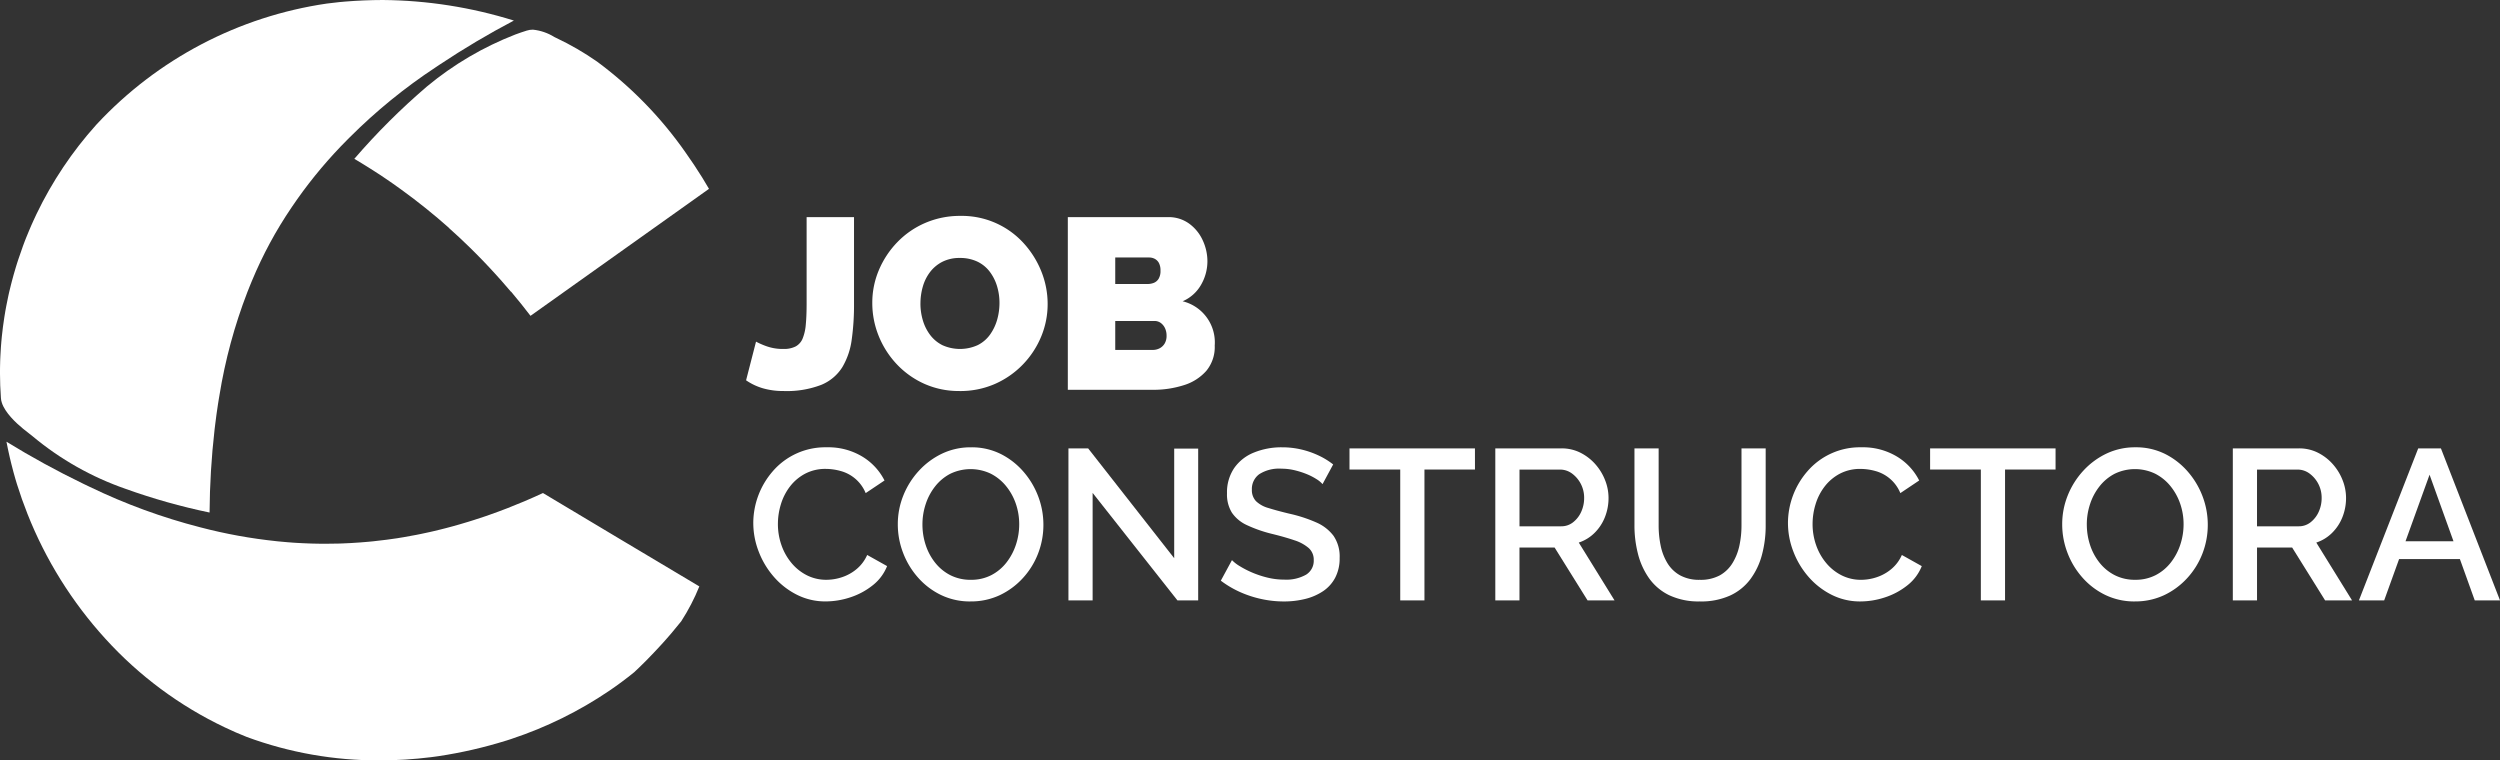
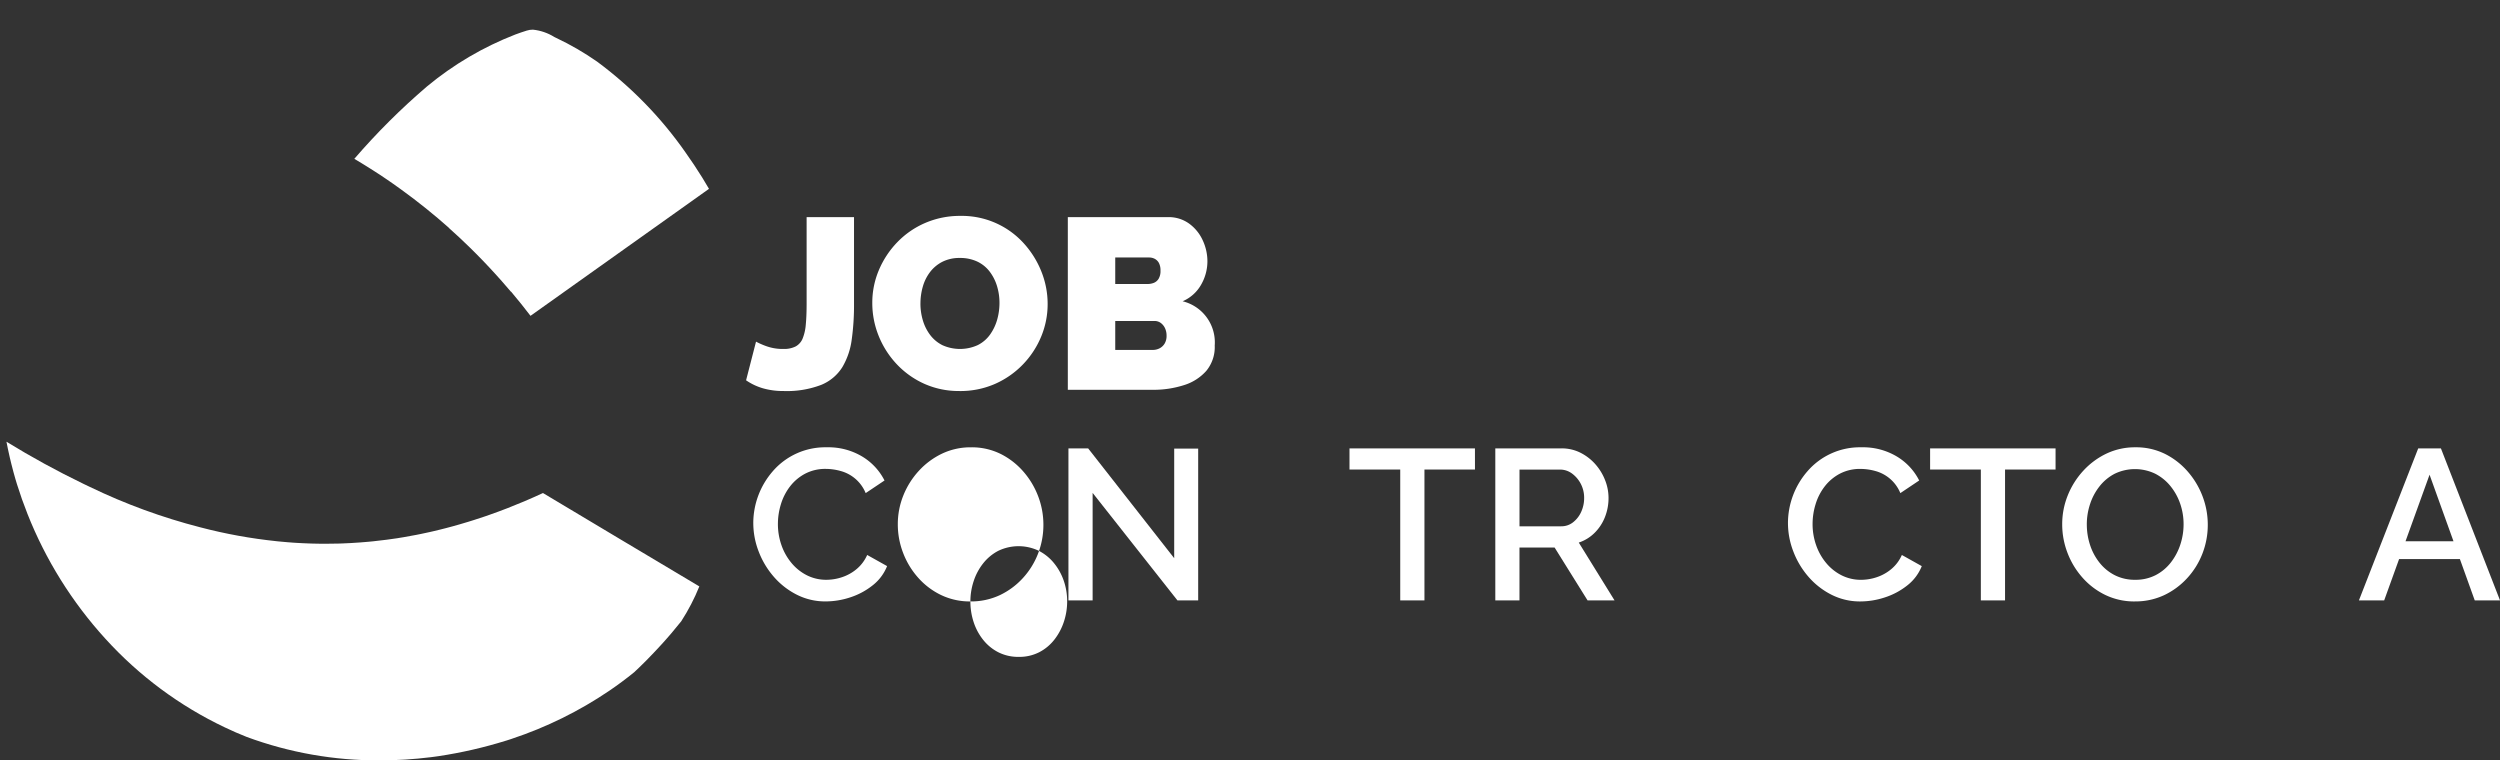
<svg xmlns="http://www.w3.org/2000/svg" width="404" height="122.878" viewBox="0 0 404 122.878">
  <rect x="0" y="0" width="404" height="122.878" fill="#333333" stroke="none" />
  <defs>
    <clipPath id="a">
      <path d="M61.86,0q-3.072.01-6.008.249c-.272.023-.544.047-.816.073-.017,0-.033,0-.05,0-.73.073-1.457.156-2.181.255A63.288,63.288,0,0,0,15.673,20.035a1.6,1.6,0,0,0-.126.136,61.277,61.277,0,0,0-9.639,14.4c-.179.375-.355.75-.525,1.129-.113.239-.219.481-.325.724-.123.285-.246.571-.365.856-.1.246-.206.491-.305.74l-.1.239a.182.182,0,0,0-.017.04c-.043.1-.086.209-.126.315s-.08.212-.123.315c-.1.266-.2.531-.3.8q-.408,1.105-.77,2.214c-.063.189-.126.382-.186.574s-.129.408-.189.611a.373.373,0,0,0-.02.06c-.123.4-.242.81-.355,1.215-.09.325-.179.654-.266.982-.053.2-.109.408-.159.614-.1.408-.2.817-.3,1.225-.046.206-.093.408-.136.614-.12.548-.229,1.1-.335,1.647-.053.275-.1.547-.15.823s-.093.551-.136.827c-.007.053-.017.11-.027.169-.076.491-.146.986-.212,1.48C.418,53.3.359,53.821.3,54.339c-.033.309-.06.617-.086.926-.023.275-.046.554-.066.83-.033.468-.063.936-.083,1.4-.01.2-.02.388-.027.584,0,.07,0,.14-.007.209-.007.176-.01.348-.013.521-.007.2-.01.395-.013.591,0,.259-.007.515-.007.773v.09Q0,62.3.149,64.323a2.824,2.824,0,0,0,.149.757.011.011,0,0,0,0,.007c.514,1.587,2.244,3.223,3.406,4.175.524.428,1.055.849,1.59,1.258A48.028,48.028,0,0,0,20.3,79a100.462,100.462,0,0,0,13.546,3.821.041.041,0,0,1,.02,0,125.47,125.47,0,0,1,.81-13.41c.033-.289.067-.577.106-.866.06-.5.126-1,.192-1.494.017-.133.037-.265.056-.4q.095-.677.2-1.354c.047-.292.09-.584.14-.876.03-.176.057-.352.09-.524A83.178,83.178,0,0,1,39.97,47.219c.116-.3.232-.591.352-.886.09-.226.183-.452.275-.674.047-.11.09-.219.136-.325a66.367,66.367,0,0,1,6.379-11.806c.013-.02.027-.04.043-.06a.463.463,0,0,1,.033-.053,0,0,0,0,1,0,0c.279-.418.567-.836.863-1.248a74.206,74.206,0,0,1,8.062-9.572c.133-.136.262-.266.4-.4A88.347,88.347,0,0,1,70.4,10.877c.209-.143.422-.285.634-.425A134.376,134.376,0,0,1,83.043,3.323a0,0,0,0,1,0,0A73.174,73.174,0,0,0,61.86,0Z" fill="#fff" />
    </clipPath>
    <clipPath id="b">
      <path d="M4.18,272.177c.037.179.073.358.116.538.047.229.1.461.153.69.02.093.04.186.063.276.086.368.173.737.265,1.1a.185.185,0,0,0,.013.04q.289,1.165.624,2.314c.013.043.027.083.037.123.07.229.14.461.209.69q.752,2.414,1.7,4.806A66.057,66.057,0,0,0,19.93,302.9a61.976,61.976,0,0,0,19.321,14.343q1.743.836,3.538,1.543c.007,0,.01,0,.017.007a61.249,61.249,0,0,0,21.427,3.781h.08a66.861,66.861,0,0,0,8.186-.511c.206-.023.412-.05.614-.08.239-.033.481-.066.72-.1a73.471,73.471,0,0,0,10.837-2.49c.04-.01.083-.023.123-.036s.07-.023.1-.033l.093-.03.465-.149a1.923,1.923,0,0,0,.182-.063,64.022,64.022,0,0,0,15.743-7.76q2.081-1.414,4.033-3c.1-.09.192-.179.285-.272.179-.166.352-.335.528-.5.262-.255.525-.511.78-.767.2-.2.395-.392.587-.591.169-.173.338-.346.5-.518.149-.152.3-.305.441-.458.183-.189.365-.382.544-.578s.359-.385.535-.577c.152-.169.309-.338.458-.5.229-.256.455-.508.677-.764s.445-.508.664-.763c.541-.637,1.069-1.281,1.583-1.925,0,0,0,0,.007-.007s.01-.013.013-.02a33.562,33.562,0,0,0,2.918-5.623l-10.2-6.084-2.4-1.43L90.659,279.37q-1.494.692-2.987,1.328-1.369.582-2.742,1.115-1.494.583-2.991,1.105c-.212.077-.425.15-.641.223-.607.209-1.218.412-1.825.6-.3.1-.591.186-.883.275-.481.15-.959.292-1.437.428-.339.1-.674.193-1.012.286-.355.1-.71.193-1.066.285a.318.318,0,0,1-.053.013c-.309.083-.617.159-.926.236-.365.093-.734.179-1.1.265-.209.05-.418.1-.631.146-.485.106-.966.213-1.454.312l-.694.139q-1.04.209-2.088.382c-.233.037-.468.076-.7.113-.113.023-.223.04-.335.057-.236.036-.471.069-.71.1-.349.053-.7.1-1.049.146q-1.05.139-2.1.246l-.7.069c-.468.043-.936.083-1.4.116-.986.076-1.979.129-2.971.166-.182.007-.368.01-.551.017-.717.02-1.431.03-2.151.03-.3,0-.6,0-.9-.007-.349,0-.7-.01-1.049-.02-.209,0-.422-.01-.631-.02-.348-.01-.694-.023-1.042-.043s-.667-.033-1-.053l-.621-.04c-.053,0-.107-.007-.16-.013-.232-.013-.465-.033-.694-.053-.528-.04-1.055-.09-1.583-.143a1.322,1.322,0,0,1-.166-.02,82.239,82.239,0,0,1-12.3-2.237l-.077-.02A95.7,95.7,0,0,1,17.48,278.4c-.076-.037-.149-.07-.222-.106-.3-.139-.6-.285-.9-.431a140.12,140.12,0,0,1-12.4-6.788c.07.368.146.737.222,1.1" transform="translate(-3.958 -271.075)" fill="#fff" />
    </clipPath>
    <clipPath id="c">
      <path d="M245.315,18.343q-.941.293-1.872.641a51.572,51.572,0,0,0-14.223,8.358.769.769,0,0,1-.063.053A109.019,109.019,0,0,0,217.44,39.071c.385.226.767.452,1.148.684q.338.2.677.418.558.344,1.115.7a.129.129,0,0,1,.053.033c.352.223.7.448,1.055.68.037.023.076.046.113.073.349.229.694.461,1.039.7q.463.314.926.637h0l0,0h0l.169.119q.592.414,1.175.837c.063.043.123.086.182.133a97.387,97.387,0,0,1,7.687,6.18.38.38,0,0,0-.053-.027q1.7,1.514,3.322,3.1.543.528,1.075,1.066c.359.355.71.717,1.059,1.079s.7.727,1.042,1.1.674.72,1,1.085q.448.483.879.976c.056.056.106.116.156.176.5.567,1,1.142,1.487,1.719l.023-.013q1.623,1.917,3.144,3.913l28.84-20.519a.011.011,0,0,0,0-.007q-.5-.866-1.023-1.713c-.037-.06-.07-.116-.106-.172q-1.275-2.051-2.656-3.986s0-.01-.01-.013,0-.01-.007-.013a63.493,63.493,0,0,0-14.289-14.667,45.512,45.512,0,0,0-6.582-3.814l-.066-.03c-.083-.04-.162-.083-.246-.123a8.074,8.074,0,0,0-3.468-1.188,3.33,3.33,0,0,0-1,.152" transform="translate(-217.44 -18.191)" fill="#fff" />
    </clipPath>
    <clipPath id="d">
      <rect width="404" height="122.877" fill="#fff" />
    </clipPath>
  </defs>
  <g clip-path="url(#a)">
-     <rect width="113.251" height="113.333" transform="matrix(0.5, -0.866, 0.866, 0.5, -35.864, 62.118)" fill="#fff" />
-   </g>
+     </g>
  <g transform="translate(1.042 71.379)">
    <g clip-path="url(#b)">
      <rect width="111.98" height="51.498" fill="#fff" />
    </g>
  </g>
  <g transform="translate(57.256 4.79)">
    <g clip-path="url(#c)">
      <rect width="72.771" height="68.715" transform="translate(-20.025 11.561) rotate(-30)" fill="#fff" />
    </g>
  </g>
  <g clip-path="url(#d)">
    <path d="M462.3,286.757a12.791,12.791,0,0,1,3.131-8.355,11.194,11.194,0,0,1,8.735-3.892,10.637,10.637,0,0,1,5.76,1.505,9.567,9.567,0,0,1,3.581,3.857l-3.045,2.041a6.078,6.078,0,0,0-4.014-3.563A9.035,9.035,0,0,0,474.03,278a7,7,0,0,0-3.356.778,7.53,7.53,0,0,0-2.439,2.058,8.932,8.932,0,0,0-1.471,2.872,10.88,10.88,0,0,0-.485,3.183,10.262,10.262,0,0,0,.571,3.425,9.218,9.218,0,0,0,1.626,2.889,7.806,7.806,0,0,0,2.491,1.989,6.907,6.907,0,0,0,3.165.726,8.055,8.055,0,0,0,2.491-.415,7.181,7.181,0,0,0,2.37-1.315,6.211,6.211,0,0,0,1.712-2.283l3.218,1.8a7.42,7.42,0,0,1-2.335,3.113,11.5,11.5,0,0,1-3.615,1.938,12.719,12.719,0,0,1-3.978.657,10.161,10.161,0,0,1-4.671-1.09,12.161,12.161,0,0,1-3.719-2.906,13.564,13.564,0,0,1-2.439-4.082,12.759,12.759,0,0,1-.865-4.584" transform="translate(-340.569 -202.226)" fill="#fff" />
-     <path d="M562.716,299.419a10.735,10.735,0,0,1-4.74-1.038,11.725,11.725,0,0,1-3.719-2.819,12.95,12.95,0,0,1-2.422-4.013,12.8,12.8,0,0,1-.847-4.584,12.4,12.4,0,0,1,.9-4.688A12.993,12.993,0,0,1,554.4,278.3a12.231,12.231,0,0,1,3.736-2.767,10.706,10.706,0,0,1,4.687-1.021,10.5,10.5,0,0,1,4.792,1.073,11.932,11.932,0,0,1,3.684,2.871,13.137,13.137,0,0,1,2.387,4.013,12.908,12.908,0,0,1,.83,4.567,12.769,12.769,0,0,1-.865,4.653,12.481,12.481,0,0,1-2.473,3.978,11.989,11.989,0,0,1-3.737,2.75,10.931,10.931,0,0,1-4.723,1m-7.749-12.455a10.58,10.58,0,0,0,.536,3.373,9.1,9.1,0,0,0,1.557,2.871,7.44,7.44,0,0,0,2.456,1.989,7.141,7.141,0,0,0,3.27.727,7.051,7.051,0,0,0,3.321-.761,7.426,7.426,0,0,0,2.456-2.058,9.483,9.483,0,0,0,1.522-2.889,10.418,10.418,0,0,0,.519-3.252,10.145,10.145,0,0,0-.554-3.356,9.235,9.235,0,0,0-1.591-2.854,7.64,7.64,0,0,0-2.474-1.989,7.554,7.554,0,0,0-6.538.035,7.57,7.57,0,0,0-2.439,2.041,9.271,9.271,0,0,0-1.522,2.872,10.421,10.421,0,0,0-.519,3.252" transform="translate(-405.902 -202.226)" fill="#fff" />
+     <path d="M562.716,299.419a10.735,10.735,0,0,1-4.74-1.038,11.725,11.725,0,0,1-3.719-2.819,12.95,12.95,0,0,1-2.422-4.013,12.8,12.8,0,0,1-.847-4.584,12.4,12.4,0,0,1,.9-4.688A12.993,12.993,0,0,1,554.4,278.3a12.231,12.231,0,0,1,3.736-2.767,10.706,10.706,0,0,1,4.687-1.021,10.5,10.5,0,0,1,4.792,1.073,11.932,11.932,0,0,1,3.684,2.871,13.137,13.137,0,0,1,2.387,4.013,12.908,12.908,0,0,1,.83,4.567,12.769,12.769,0,0,1-.865,4.653,12.481,12.481,0,0,1-2.473,3.978,11.989,11.989,0,0,1-3.737,2.75,10.931,10.931,0,0,1-4.723,1a10.58,10.58,0,0,0,.536,3.373,9.1,9.1,0,0,0,1.557,2.871,7.44,7.44,0,0,0,2.456,1.989,7.141,7.141,0,0,0,3.27.727,7.051,7.051,0,0,0,3.321-.761,7.426,7.426,0,0,0,2.456-2.058,9.483,9.483,0,0,0,1.522-2.889,10.418,10.418,0,0,0,.519-3.252,10.145,10.145,0,0,0-.554-3.356,9.235,9.235,0,0,0-1.591-2.854,7.64,7.64,0,0,0-2.474-1.989,7.554,7.554,0,0,0-6.538.035,7.57,7.57,0,0,0-2.439,2.041,9.271,9.271,0,0,0-1.522,2.872,10.421,10.421,0,0,0-.519,3.252" transform="translate(-405.902 -202.226)" fill="#fff" />
    <path d="M659.608,282.363V299.73H655.7V275.167h3.183l13.908,17.748V275.2h3.875V299.73h-3.356Z" transform="translate(-483.04 -202.71)" fill="#fff" />
-     <path d="M765.676,280.461a4.255,4.255,0,0,0-.986-.813,9.8,9.8,0,0,0-1.557-.8,13.636,13.636,0,0,0-1.938-.623,9.02,9.02,0,0,0-2.162-.259,5.926,5.926,0,0,0-3.6.9,2.941,2.941,0,0,0-1.176,2.479,2.581,2.581,0,0,0,.657,1.859,4.706,4.706,0,0,0,2.024,1.119q1.366.43,3.373.912a23.2,23.2,0,0,1,4.342,1.412,6.95,6.95,0,0,1,2.8,2.169,5.917,5.917,0,0,1,.986,3.581,6.7,6.7,0,0,1-.709,3.168,5.959,5.959,0,0,1-1.954,2.186,9.06,9.06,0,0,1-2.872,1.257,14.17,14.17,0,0,1-3.494.413,17.026,17.026,0,0,1-3.65-.4,17.335,17.335,0,0,1-3.46-1.141,15.972,15.972,0,0,1-3.062-1.816l1.8-3.321a6.245,6.245,0,0,0,1.28.986,15.1,15.1,0,0,0,1.99,1.021,15.652,15.652,0,0,0,2.456.813,11.266,11.266,0,0,0,2.715.329,6.475,6.475,0,0,0,3.546-.805,2.635,2.635,0,0,0,1.228-2.349,2.511,2.511,0,0,0-.813-1.947,6.622,6.622,0,0,0-2.318-1.257q-1.505-.516-3.615-1.034a21.533,21.533,0,0,1-4.048-1.412,5.9,5.9,0,0,1-2.422-2,5.594,5.594,0,0,1-.8-3.135,6.985,6.985,0,0,1,1.159-4.083,7.073,7.073,0,0,1,3.2-2.515,11.749,11.749,0,0,1,4.532-.844,13.449,13.449,0,0,1,3.165.363,14.117,14.117,0,0,1,2.8.986,12.149,12.149,0,0,1,2.3,1.419Z" transform="translate(-551.953 -202.226)" fill="#fff" />
    <path d="M848.477,278.592h-8.164V299.73H836.4V278.592h-8.2v-3.425h20.273Z" transform="translate(-610.122 -202.71)" fill="#fff" />
    <path d="M917.675,299.73V275.167h10.69a6.715,6.715,0,0,1,3.045.692,7.994,7.994,0,0,1,2.4,1.834,8.611,8.611,0,0,1,1.591,2.577,7.76,7.76,0,0,1,.571,2.889,8.352,8.352,0,0,1-.588,3.131,7.353,7.353,0,0,1-1.678,2.543,6.517,6.517,0,0,1-2.543,1.557l5.778,9.341h-4.359l-5.328-8.545h-5.674v8.545Zm3.91-11.97h6.746a3.032,3.032,0,0,0,1.9-.64,4.454,4.454,0,0,0,1.315-1.678,5.338,5.338,0,0,0,.484-2.283,4.839,4.839,0,0,0-2.007-3.961,3.25,3.25,0,0,0-1.9-.605h-6.538Z" transform="translate(-676.033 -202.71)" fill="#fff" />
-     <path d="M1013.662,299.9a11.1,11.1,0,0,1-4.965-1,8.571,8.571,0,0,1-3.252-2.733,11.855,11.855,0,0,1-1.8-3.944,18.369,18.369,0,0,1-.571-4.6V275.167h3.909v12.455a15.935,15.935,0,0,0,.328,3.269,8.8,8.8,0,0,0,1.09,2.819,5.575,5.575,0,0,0,2.041,1.972,6.367,6.367,0,0,0,3.183.727,6.526,6.526,0,0,0,3.252-.727,5.63,5.63,0,0,0,2.058-2.006,8.989,8.989,0,0,0,1.107-2.837,15.549,15.549,0,0,0,.329-3.217V275.167h3.909v12.455a18.112,18.112,0,0,1-.605,4.757,11.568,11.568,0,0,1-1.868,3.927,8.552,8.552,0,0,1-3.286,2.647,11.344,11.344,0,0,1-4.861.951" transform="translate(-738.946 -202.71)" fill="#fff" />
    <path d="M1097.277,286.757a12.791,12.791,0,0,1,3.131-8.355,11.194,11.194,0,0,1,8.735-3.892,10.636,10.636,0,0,1,5.76,1.505,9.562,9.562,0,0,1,3.581,3.857l-3.045,2.041a6.079,6.079,0,0,0-4.013-3.563,9.038,9.038,0,0,0-2.422-.346,7,7,0,0,0-3.356.778,7.532,7.532,0,0,0-2.439,2.058,8.929,8.929,0,0,0-1.47,2.872,10.881,10.881,0,0,0-.484,3.183,10.268,10.268,0,0,0,.571,3.425,9.224,9.224,0,0,0,1.627,2.889,7.81,7.81,0,0,0,2.491,1.989,6.909,6.909,0,0,0,3.166.726,8.058,8.058,0,0,0,2.491-.415,7.186,7.186,0,0,0,2.37-1.315,6.214,6.214,0,0,0,1.712-2.283l3.217,1.8a7.419,7.419,0,0,1-2.335,3.113,11.5,11.5,0,0,1-3.615,1.938,12.72,12.72,0,0,1-3.979.657,10.162,10.162,0,0,1-4.67-1.09,12.161,12.161,0,0,1-3.719-2.906,13.566,13.566,0,0,1-2.439-4.082,12.768,12.768,0,0,1-.865-4.584" transform="translate(-808.342 -202.226)" fill="#fff" />
    <path d="M1204.788,278.592h-8.164V299.73h-3.91V278.592h-8.2v-3.425h20.273Z" transform="translate(-872.609 -202.71)" fill="#fff" />
    <path d="M1277.306,299.419a10.733,10.733,0,0,1-4.74-1.038,11.719,11.719,0,0,1-3.719-2.819,12.951,12.951,0,0,1-2.422-4.013,12.8,12.8,0,0,1-.847-4.584,12.406,12.406,0,0,1,.9-4.688,13,13,0,0,1,2.508-3.979,12.232,12.232,0,0,1,3.736-2.767,10.705,10.705,0,0,1,4.688-1.021,10.5,10.5,0,0,1,4.792,1.073,11.937,11.937,0,0,1,3.684,2.871,13.149,13.149,0,0,1,2.387,4.013,12.9,12.9,0,0,1,.83,4.567,12.768,12.768,0,0,1-.865,4.653,12.476,12.476,0,0,1-2.474,3.978,11.983,11.983,0,0,1-3.736,2.75,10.929,10.929,0,0,1-4.722,1m-7.75-12.455a10.583,10.583,0,0,0,.536,3.373,9.1,9.1,0,0,0,1.557,2.871,7.434,7.434,0,0,0,2.456,1.989,7.137,7.137,0,0,0,3.269.727,7.052,7.052,0,0,0,3.321-.761,7.432,7.432,0,0,0,2.456-2.058,9.493,9.493,0,0,0,1.522-2.889,10.426,10.426,0,0,0,.519-3.252,10.138,10.138,0,0,0-.554-3.356,9.237,9.237,0,0,0-1.591-2.854,7.64,7.64,0,0,0-2.474-1.989,7.554,7.554,0,0,0-6.539.035,7.57,7.57,0,0,0-2.439,2.041,9.273,9.273,0,0,0-1.522,2.872,10.423,10.423,0,0,0-.519,3.252" transform="translate(-932.326 -202.226)" fill="#fff" />
-     <path d="M1370.289,299.73V275.167h10.69a6.715,6.715,0,0,1,3.044.692,7.992,7.992,0,0,1,2.4,1.834,8.616,8.616,0,0,1,1.592,2.577,7.771,7.771,0,0,1,.571,2.889,8.348,8.348,0,0,1-.588,3.131,7.351,7.351,0,0,1-1.678,2.543,6.515,6.515,0,0,1-2.543,1.557l5.778,9.341H1385.2l-5.328-8.545H1374.2v8.545Zm3.909-11.97h6.746a3.032,3.032,0,0,0,1.9-.64,4.456,4.456,0,0,0,1.314-1.678,5.34,5.34,0,0,0,.485-2.283,4.838,4.838,0,0,0-2.007-3.961,3.25,3.25,0,0,0-1.9-.605H1374.2Z" transform="translate(-1009.465 -202.71)" fill="#fff" />
    <path d="M1457.257,275.167h3.667l9.548,24.563h-4.082l-2.4-6.677h-9.822l-2.411,6.677h-4.082Zm5.7,15.015-3.868-10.759-3.886,10.759Z" transform="translate(-1066.472 -202.71)" fill="#fff" />
    <path d="M459.465,153.374a12.473,12.473,0,0,0,1.494.668,7.8,7.8,0,0,0,2.948.511,4.1,4.1,0,0,0,1.965-.408,2.55,2.55,0,0,0,1.12-1.263,7.573,7.573,0,0,0,.511-2.235q.137-1.38.138-3.363V133.25H475.3v14.071a40.075,40.075,0,0,1-.373,5.73,11.681,11.681,0,0,1-1.513,4.443A7.257,7.257,0,0,1,470,160.359a15.492,15.492,0,0,1-6.092.993,11.863,11.863,0,0,1-3.3-.432,9.45,9.45,0,0,1-2.751-1.3Z" transform="translate(-337.291 -98.163)" fill="#fff" />
    <path d="M549.429,160.8a13.6,13.6,0,0,1-5.777-1.2,13.957,13.957,0,0,1-4.461-3.223,14.576,14.576,0,0,1-2.869-4.559,14.151,14.151,0,0,1-1-5.247,13.51,13.51,0,0,1,1.061-5.306,14.691,14.691,0,0,1,2.967-4.5,13.9,13.9,0,0,1,4.52-3.125,14.153,14.153,0,0,1,5.719-1.14,13.484,13.484,0,0,1,10.219,4.441,15.016,15.016,0,0,1,2.849,4.579,14.049,14.049,0,0,1,1,5.208A13.633,13.633,0,0,1,562.615,152a14.4,14.4,0,0,1-2.947,4.5,14.209,14.209,0,0,1-4.5,3.144,13.905,13.905,0,0,1-5.739,1.159m-6.328-14.15a9.489,9.489,0,0,0,.393,2.732,7.355,7.355,0,0,0,1.179,2.358,5.651,5.651,0,0,0,1.985,1.651,6.912,6.912,0,0,0,5.719-.02,5.454,5.454,0,0,0,1.985-1.71,7.787,7.787,0,0,0,1.14-2.4,9.833,9.833,0,0,0,.373-2.692,9.317,9.317,0,0,0-.393-2.712,7.437,7.437,0,0,0-1.179-2.339,5.443,5.443,0,0,0-2-1.631,6.425,6.425,0,0,0-2.83-.59,6.064,6.064,0,0,0-2.85.629,5.864,5.864,0,0,0-1.985,1.67,7.077,7.077,0,0,0-1.159,2.358,9.812,9.812,0,0,0-.374,2.692" transform="translate(-394.359 -97.612)" fill="#fff" />
    <path d="M679.066,154a6.033,6.033,0,0,1-1.356,4.088,7.93,7.93,0,0,1-3.635,2.319,16.092,16.092,0,0,1-5.031.747H655.326V133.25h16.193a5.633,5.633,0,0,1,3.4,1.041,6.811,6.811,0,0,1,2.2,2.692,8.033,8.033,0,0,1,.766,3.419,7.6,7.6,0,0,1-1,3.734,6.271,6.271,0,0,1-3.007,2.712A6.839,6.839,0,0,1,679.066,154M662.99,139.774v4.284h5.227a2.776,2.776,0,0,0,.983-.177,1.626,1.626,0,0,0,.786-.648,2.4,2.4,0,0,0,.315-1.336,2.53,2.53,0,0,0-.256-1.238,1.645,1.645,0,0,0-.668-.668,1.966,1.966,0,0,0-.924-.216Zm8.293,12.656a2.828,2.828,0,0,0-.255-1.238,2.213,2.213,0,0,0-.688-.845,1.7,1.7,0,0,0-1.022-.314H662.99v4.677h6.053a2.364,2.364,0,0,0,1.14-.275,2.021,2.021,0,0,0,.806-.786,2.393,2.393,0,0,0,.295-1.218" transform="translate(-482.766 -98.163)" fill="#fff" />
  </g>
</svg>